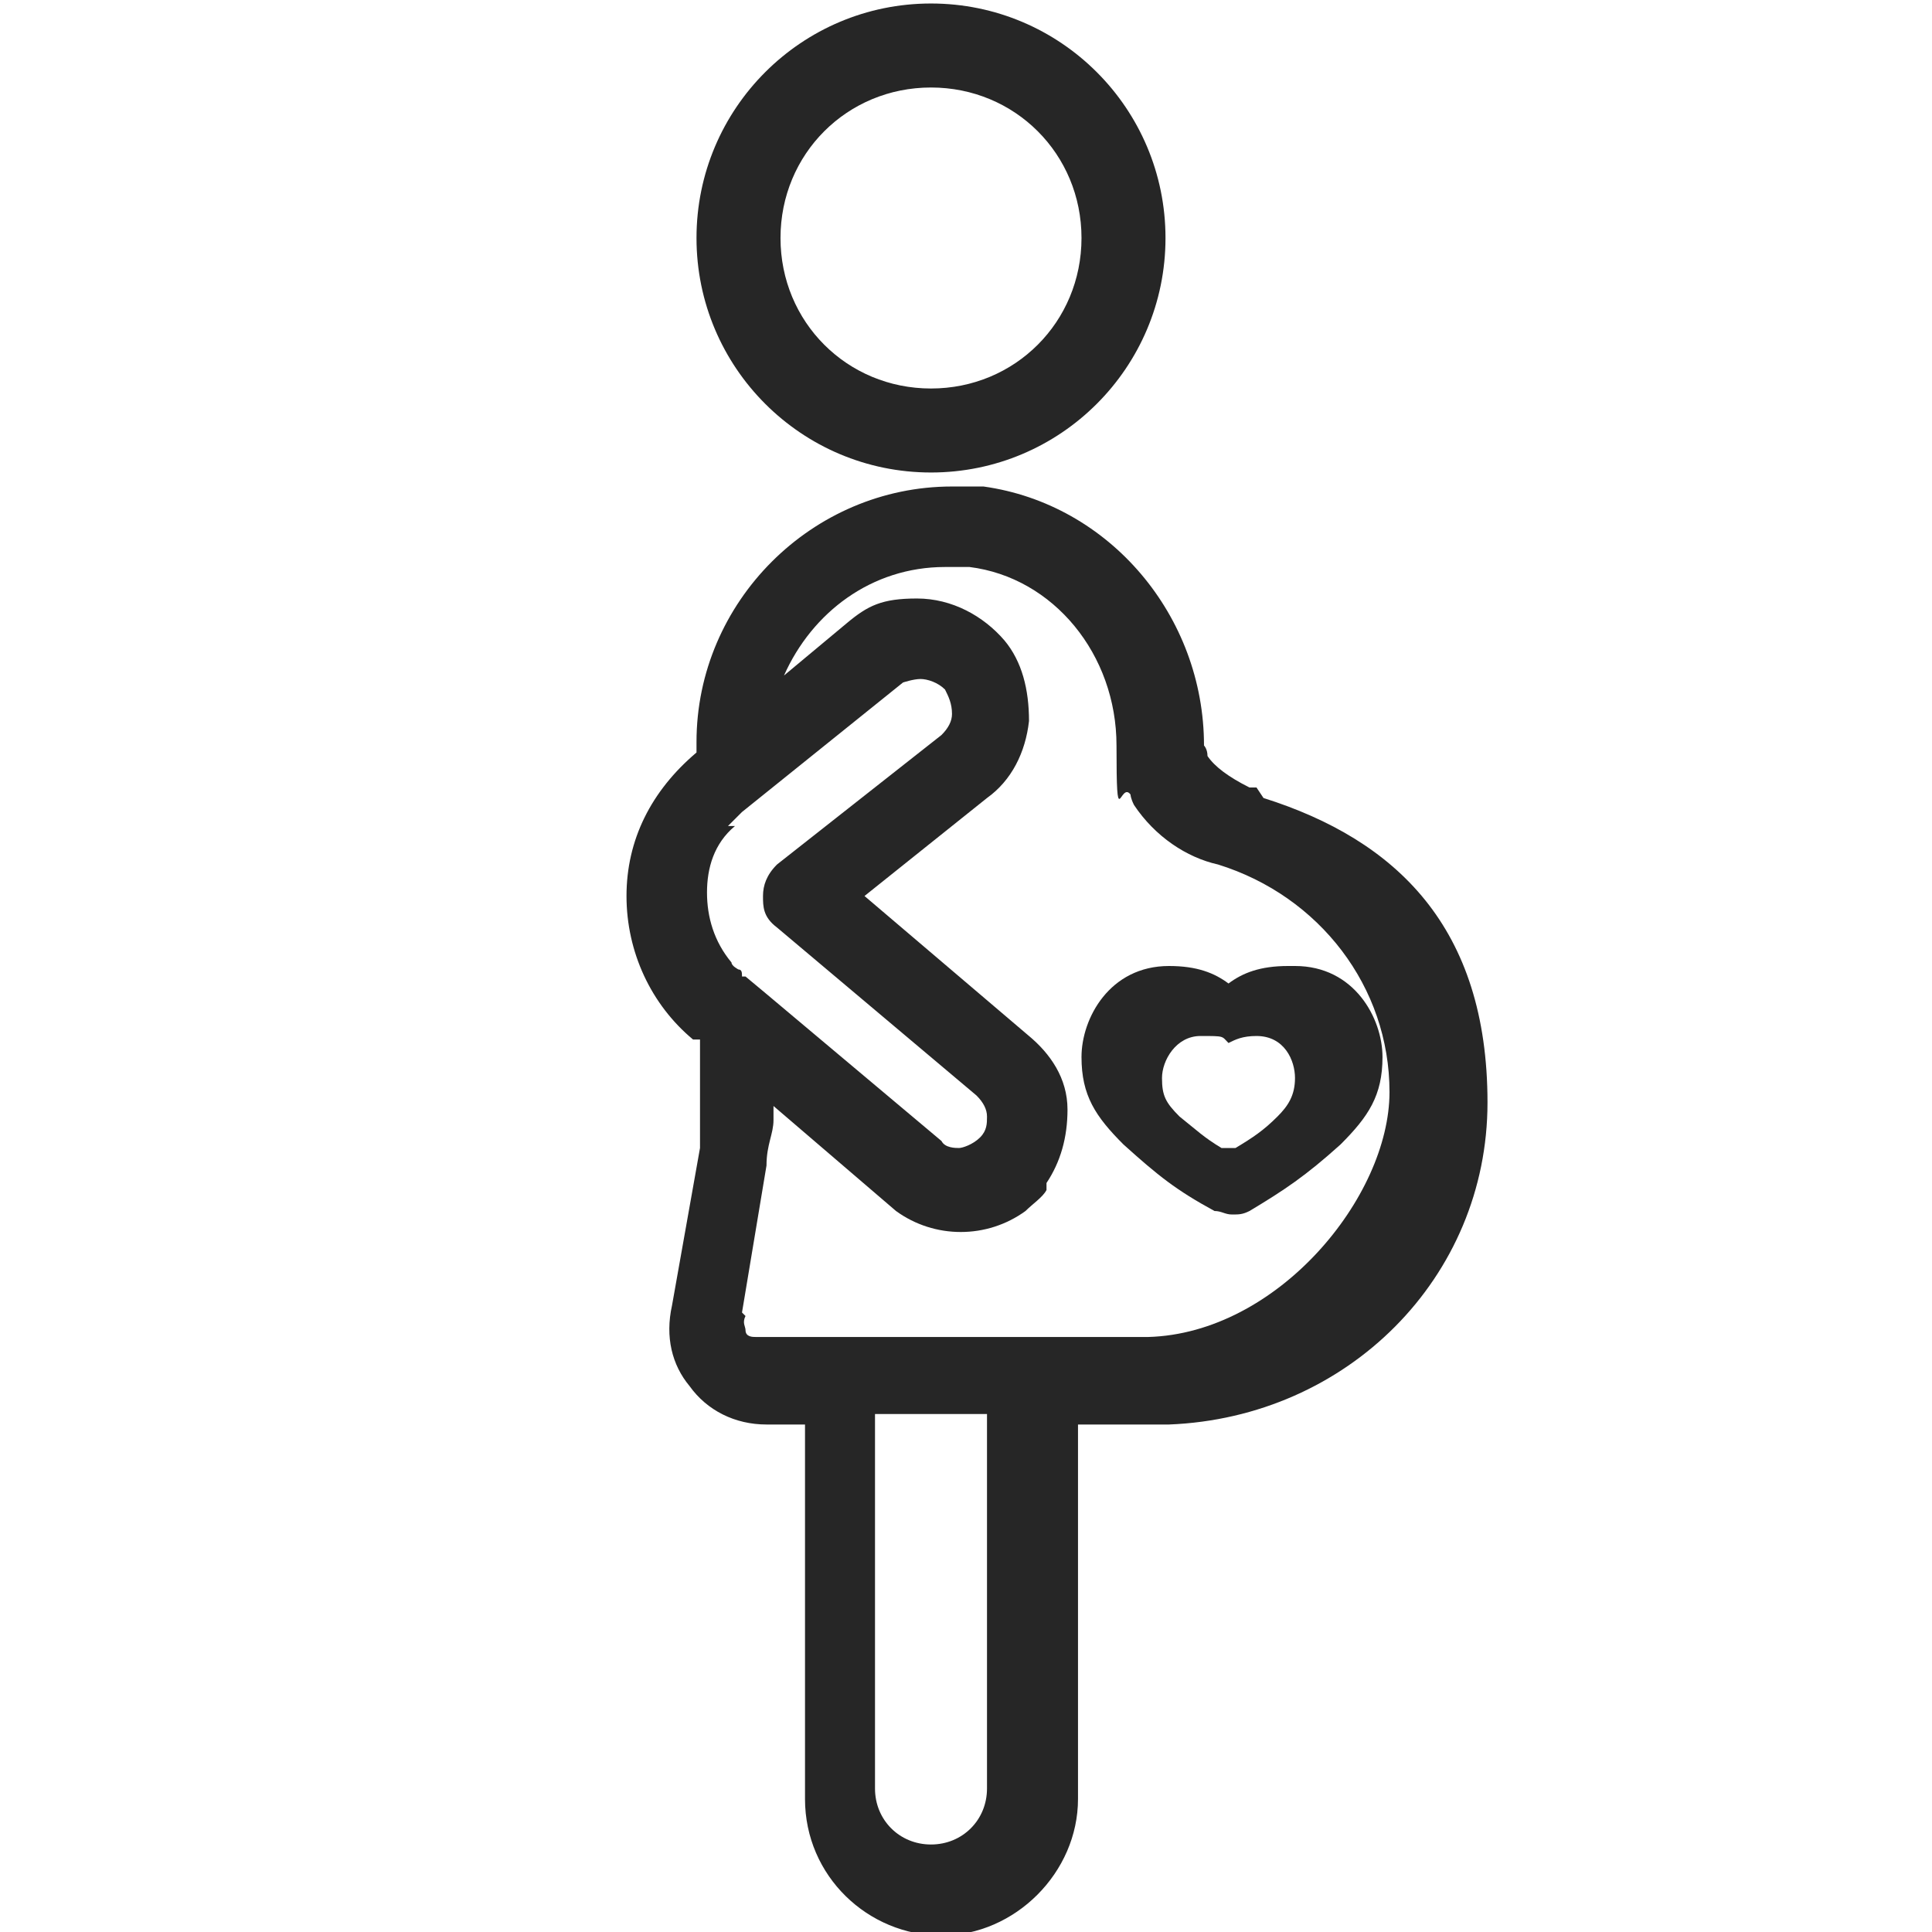
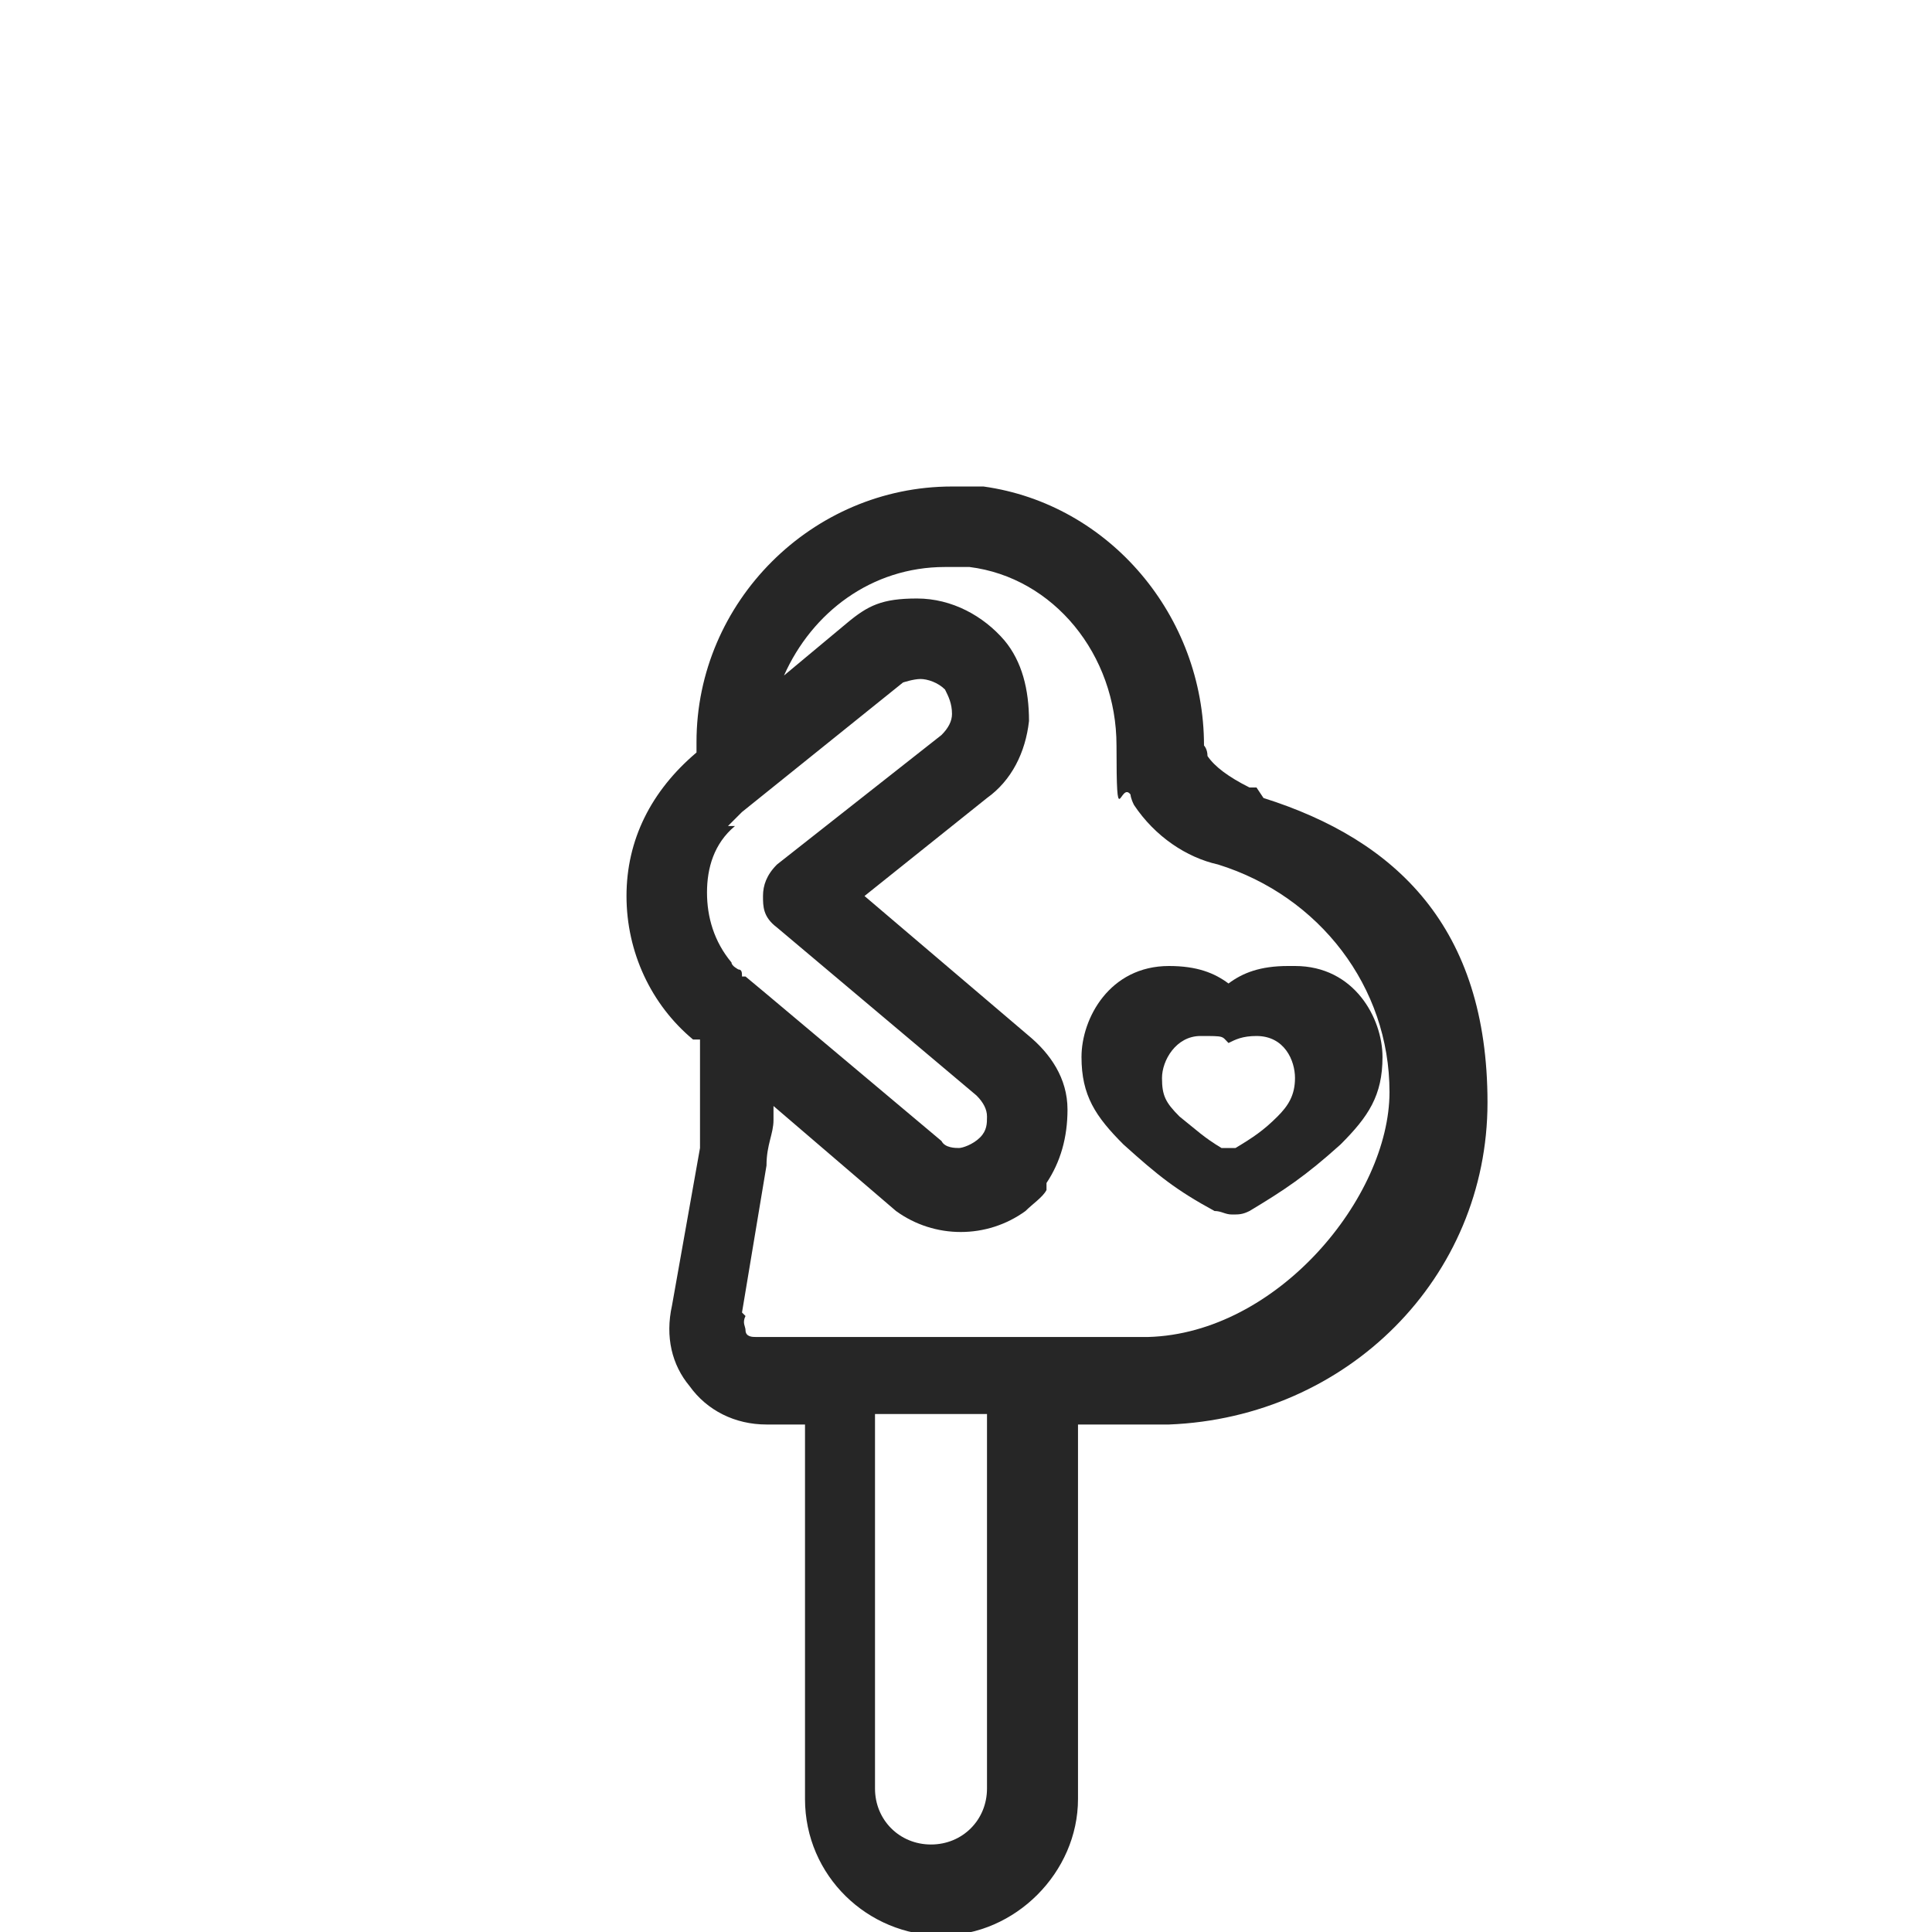
<svg xmlns="http://www.w3.org/2000/svg" id="Calque_2" data-name="Calque 2" version="1.1" viewBox="0 0 55.2 55.2">
  <defs>
    <style>
      .cls-1 {
        display: none;
      }

      .cls-1, .cls-2 {
        fill: #262626;
        stroke-width: 0px;
      }
    </style>
  </defs>
  <path class="cls-1" d="M1.7,14.2c2.7-1.1,5.3-2.1,8-3.2,1.3-.5,2.6-1,3.9-1.6.7-.3,1.4-.6,2.1-.8.7-.3,1.3-.6,1.9-.7h-.6q-.4-.3-.2,0h.1c.2.3.3.5.5.7.4.4.7.7,1.1,1,.8.6,1.6,1.2,2.6,1.6,2,1,4.2,1.5,6.5,1.5,4.4,0,8.4-2,11.2-5.3-.4,0-.8.2-1.2.3,5.3,2.1,10.7,4.3,16,6.4-.3-.5-.6-1-.9-1.5-.5,1.4-1.1,2.8-1.6,4.1-.3.7-.6,1.4-.8,2.1-.2.4-.3.8-.5,1.2,0,.3-.4.7-.4,1.1s0,.1,0,.2c.7-.2.9-.3.5-.3-.3-.1-.7,0-1,0h-6.7c-.7,0-1.2.6-1.2,1.2v26.3l1.2-1.2H13.2c.4.4.8.8,1.2,1.2v-26.1c0-.7-.6-1.2-1.2-1.2h-6.6c-.3,0-.8-.1-1.1,0-.4,0-.2.1.5.3,0-.2-.2-.4-.2-.6-1.1-2.7-2.1-5.5-3.2-8.2-.2-.6-.8-1.1-1.5-.9C.5,12,0,12.7.2,13.3c.6,1.6,1.2,3.1,1.8,4.7.3.8.6,1.6.9,2.4.3.8.5,1.7,1,2.4.4.6,1,.8,1.6.8h7.7c-.4-.4-.8-.8-1.2-1.2v26.3c0,.7.6,1.2,1.2,1.2h28.8c.7,0,1.2-.6,1.2-1.2v-26.3c-.4.4-.8.8-1.2,1.2h7.7c.6,0,1.1-.2,1.5-.7s.6-1.3.8-1.9c.3-.9.7-1.7,1-2.6.7-1.7,1.3-3.4,2-5.1.3-.7-.3-1.3-.9-1.5-5.3-2.1-10.7-4.3-16-6.4-.4,0-.9,0-1.2.3-1.5,1.8-3.3,3.2-5.6,3.9-2.6.8-5.3.8-7.8-.1-1-.4-2-.9-2.9-1.5-.9-.7-1.6-1.6-2.4-2.3-1.1-.9-2.7.2-3.8.6-1.4.5-2.7,1.1-4.1,1.6-3.1,1.2-6.2,2.5-9.4,3.7C.3,11.8-.2,12.4,0,13.1c.4.8,1.1,1.3,1.7,1.1" />
  <g>
    <path class="cls-2" d="M35.9,22.5h-.2c-.6-.3-1-.6-1.2-.9,0-.2-.1-.3-.1-.3,0-3.7-2.7-6.9-6.3-7.4-.1,0-.3,0-.4,0-.2,0-.4,0-.5,0-4,0-7.3,3.3-7.3,7.3v.3h0c-1.3,1.1-2,2.5-2,4.1s.7,3.1,1.9,4.1h.2v2.5c0,.2,0,.6,0,.6l-.8,4.5c-.2.9,0,1.7.5,2.3.5.7,1.3,1.1,2.2,1.1h1.1v10.7c0,2.2,1.8,3.9,3.9,3.9s3.9-1.8,3.9-3.9v-10.7h2.6c5.1-.2,9.1-4.2,9.1-9.2s-2.6-7.5-6.4-8.7ZM26.6,52.7c-.9,0-1.6-.7-1.6-1.6v-10.7h3.2v10.7c0,.9-.7,1.6-1.6,1.6ZM20.8,23.6c0,0,.1-.1.2-.2,0,0,.1-.1.2-.2l4.6-3.7c0,0,.3-.1.5-.1s.5.1.7.3c.1.2.2.4.2.7,0,.2-.1.4-.3.6l-4.7,3.7c-.3.3-.4.6-.4.9s0,.6.4.9l5.7,4.8c.2.2.3.4.3.6,0,.2,0,.4-.2.6-.2.2-.5.3-.6.3s-.4,0-.5-.2l-5-4.2-.6-.5h-.1c0-.1,0-.2-.1-.2,0,0-.2-.1-.2-.2-.5-.6-.7-1.3-.7-2s.2-1.4.8-1.9ZM21.2,37.5l.7-4.2c0-.6.2-.9.2-1.3v-.4l2.8,2.4.7.6c1.1.8,2.6.8,3.7,0,.2-.2.5-.4.6-.6h0v-.2c.4-.6.6-1.3.6-2.1,0-.9-.5-1.6-1.1-2.1l-4.7-4,3.5-2.8c.7-.5,1.1-1.3,1.2-2.2,0-.9-.2-1.7-.7-2.3-.6-.7-1.5-1.2-2.5-1.2s-1.4.2-2,.7l-1.8,1.5c.8-1.8,2.5-3.1,4.6-3.1h.7c2.4.3,4.2,2.5,4.2,5.1s.1,1,.4,1.4c0,0,0,.1.1.3.6.9,1.5,1.5,2.4,1.7,2.9.9,4.9,3.5,4.9,6.5s-3.2,6.9-6.9,7h-11.2c-.1,0-.3,0-.3-.2,0-.1-.1-.2,0-.4Z" />
-     <path class="cls-2" d="M26.6,13.5c3.7,0,6.7-3,6.7-6.7S30.3.1,26.6.1s-6.7,3-6.7,6.7,3,6.7,6.7,6.7ZM22.3,6.8c0-2.4,1.9-4.3,4.3-4.3s4.3,1.9,4.3,4.3-1.9,4.3-4.3,4.3-4.3-1.9-4.3-4.3Z" />
-     <path class="cls-2" d="M36.8,27.6c-.8,0-1.3.2-1.7.5-.4-.3-.9-.5-1.7-.5-1.7,0-2.5,1.5-2.5,2.6s.4,1.7,1.2,2.5c1,.9,1.5,1.3,2.6,1.9.2,0,.3.1.5.1h0c.2,0,.3,0,.5-.1,1-.6,1.6-1,2.6-1.9.8-.8,1.2-1.4,1.2-2.5s-.8-2.6-2.5-2.6ZM36.5,31.9c-.4.4-.7.6-1.2.9,0,0-.1,0-.2,0s-.2,0-.2,0c-.5-.3-.7-.5-1.2-.9-.4-.4-.5-.6-.5-1.1s.4-1.2,1.1-1.2.6,0,.8.2c.2-.1.4-.2.8-.2.8,0,1.1.7,1.1,1.2s-.2.8-.5,1.1Z" />
+     <path class="cls-2" d="M36.8,27.6c-.8,0-1.3.2-1.7.5-.4-.3-.9-.5-1.7-.5-1.7,0-2.5,1.5-2.5,2.6s.4,1.7,1.2,2.5c1,.9,1.5,1.3,2.6,1.9.2,0,.3.1.5.1h0c.2,0,.3,0,.5-.1,1-.6,1.6-1,2.6-1.9.8-.8,1.2-1.4,1.2-2.5s-.8-2.6-2.5-2.6M36.5,31.9c-.4.4-.7.6-1.2.9,0,0-.1,0-.2,0s-.2,0-.2,0c-.5-.3-.7-.5-1.2-.9-.4-.4-.5-.6-.5-1.1s.4-1.2,1.1-1.2.6,0,.8.2c.2-.1.4-.2.8-.2.8,0,1.1.7,1.1,1.2s-.2.8-.5,1.1Z" />
  </g>
</svg>